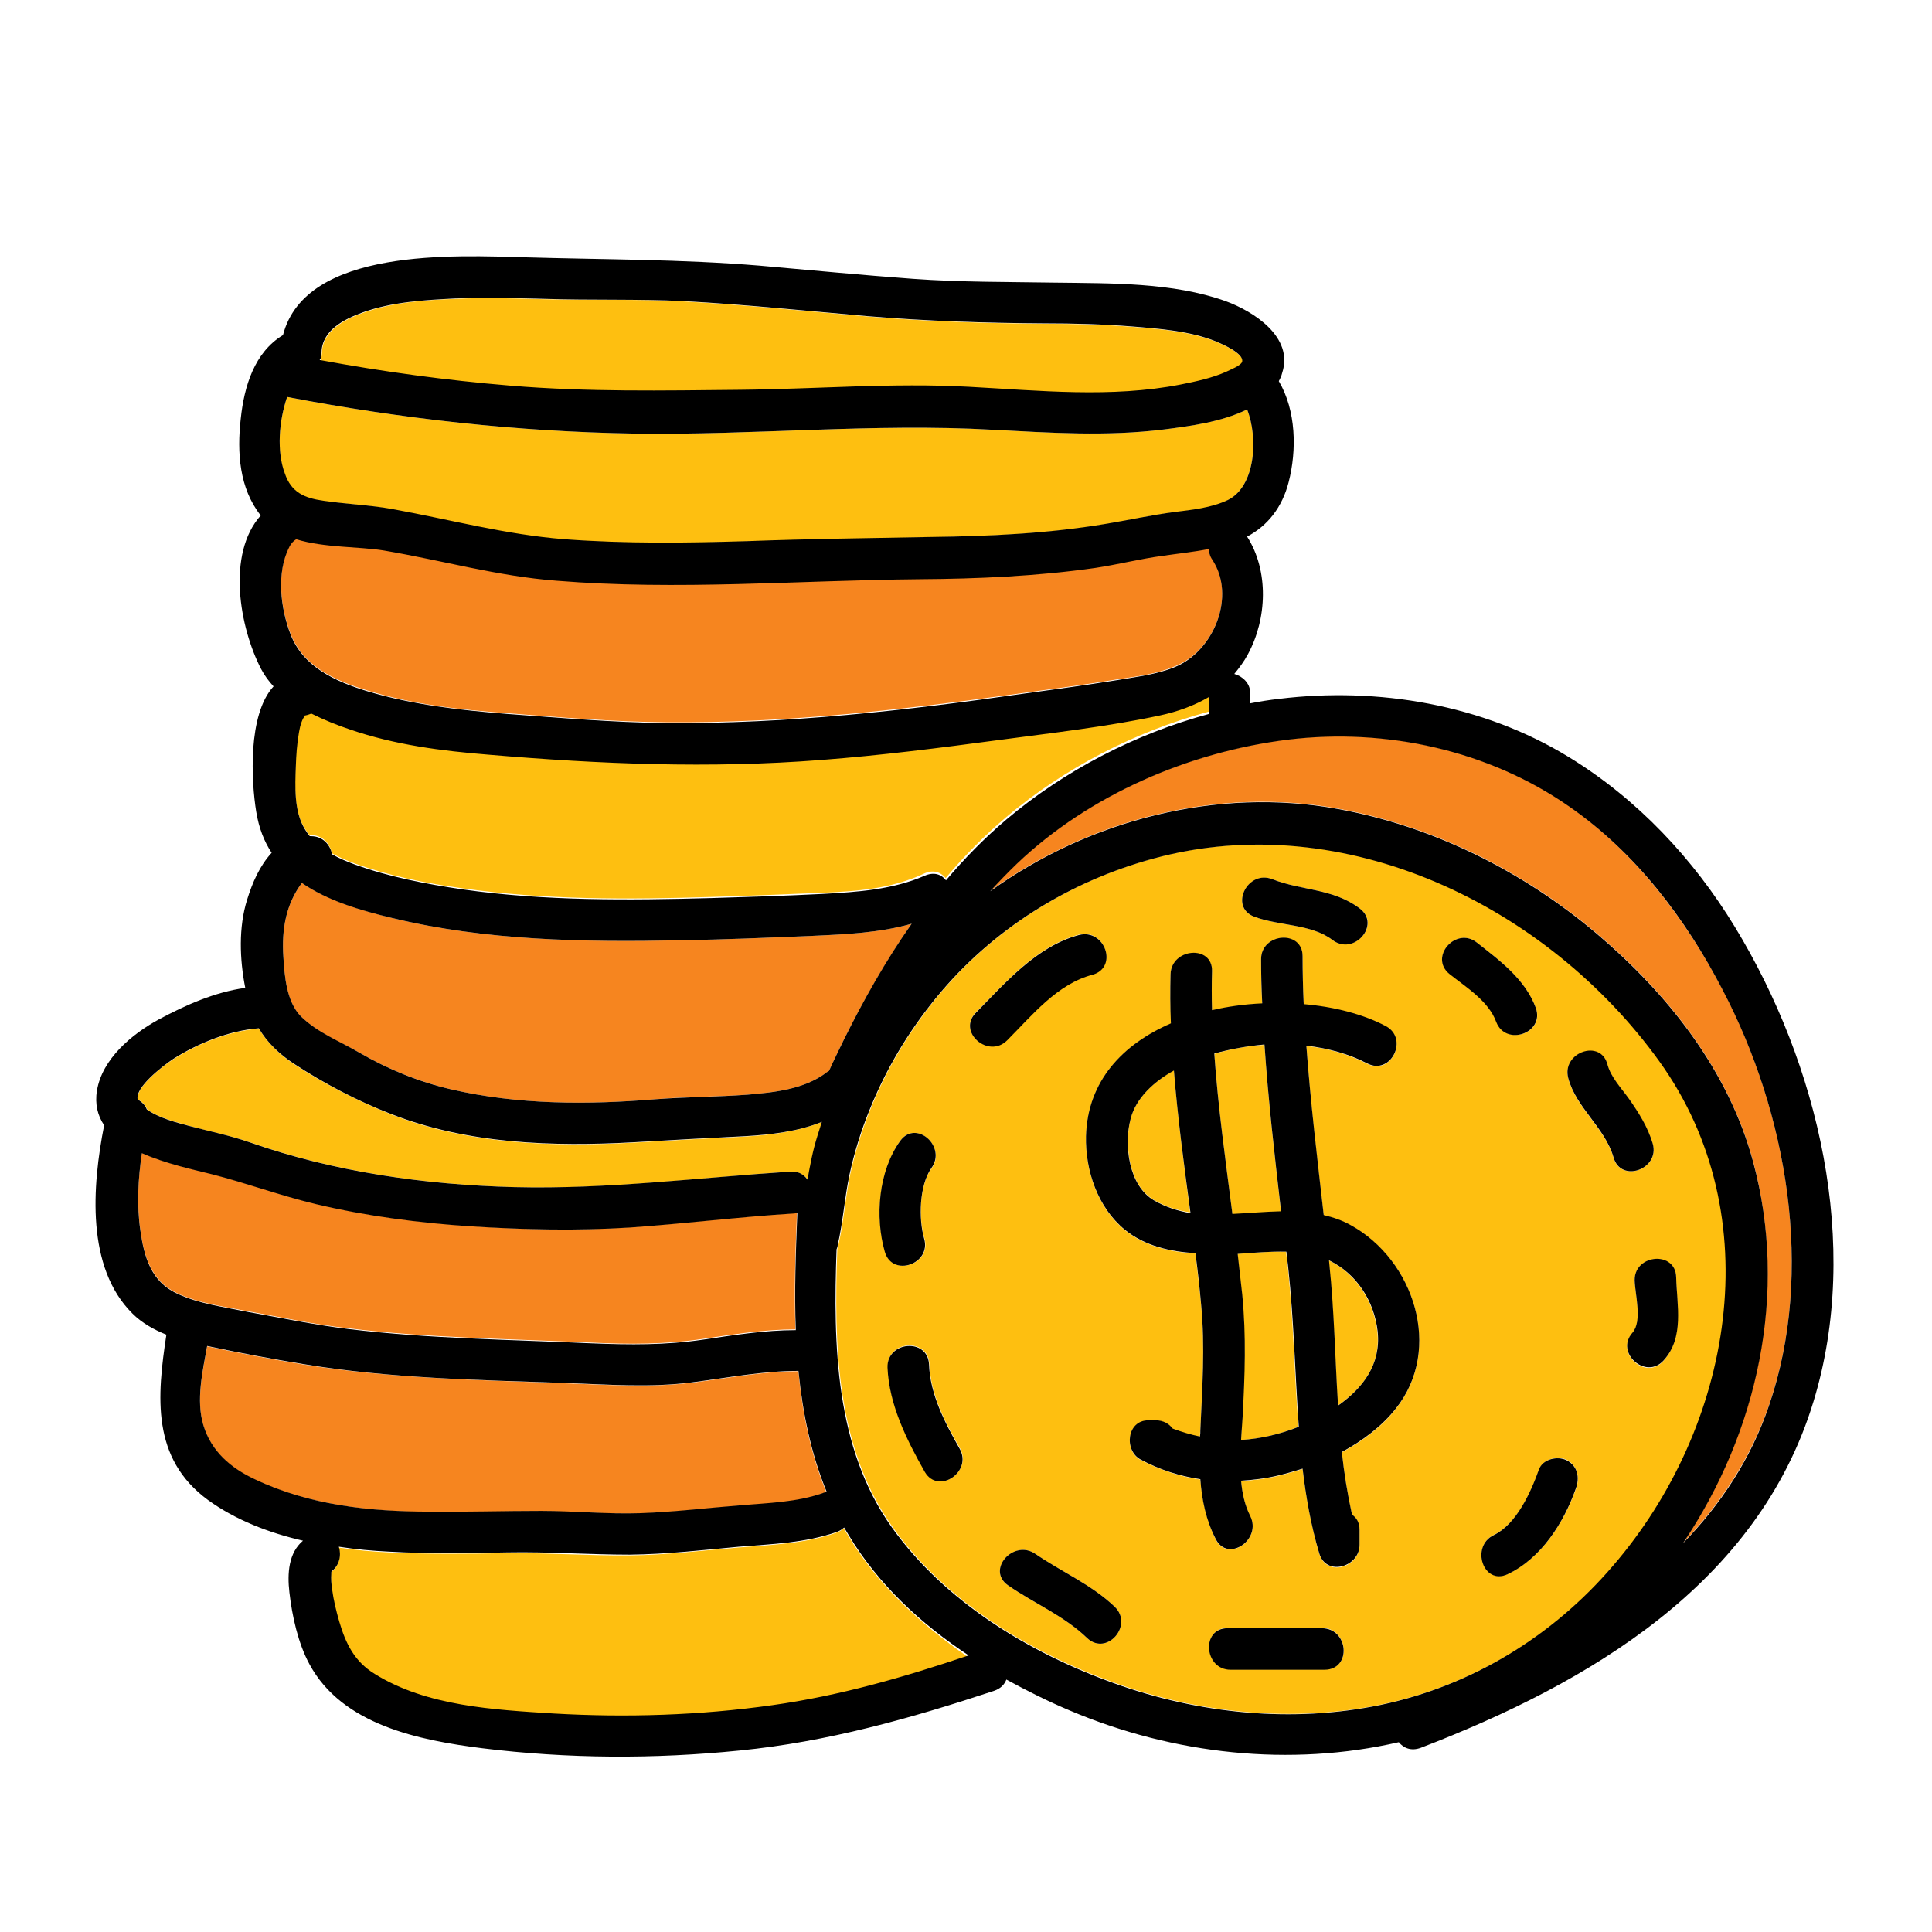
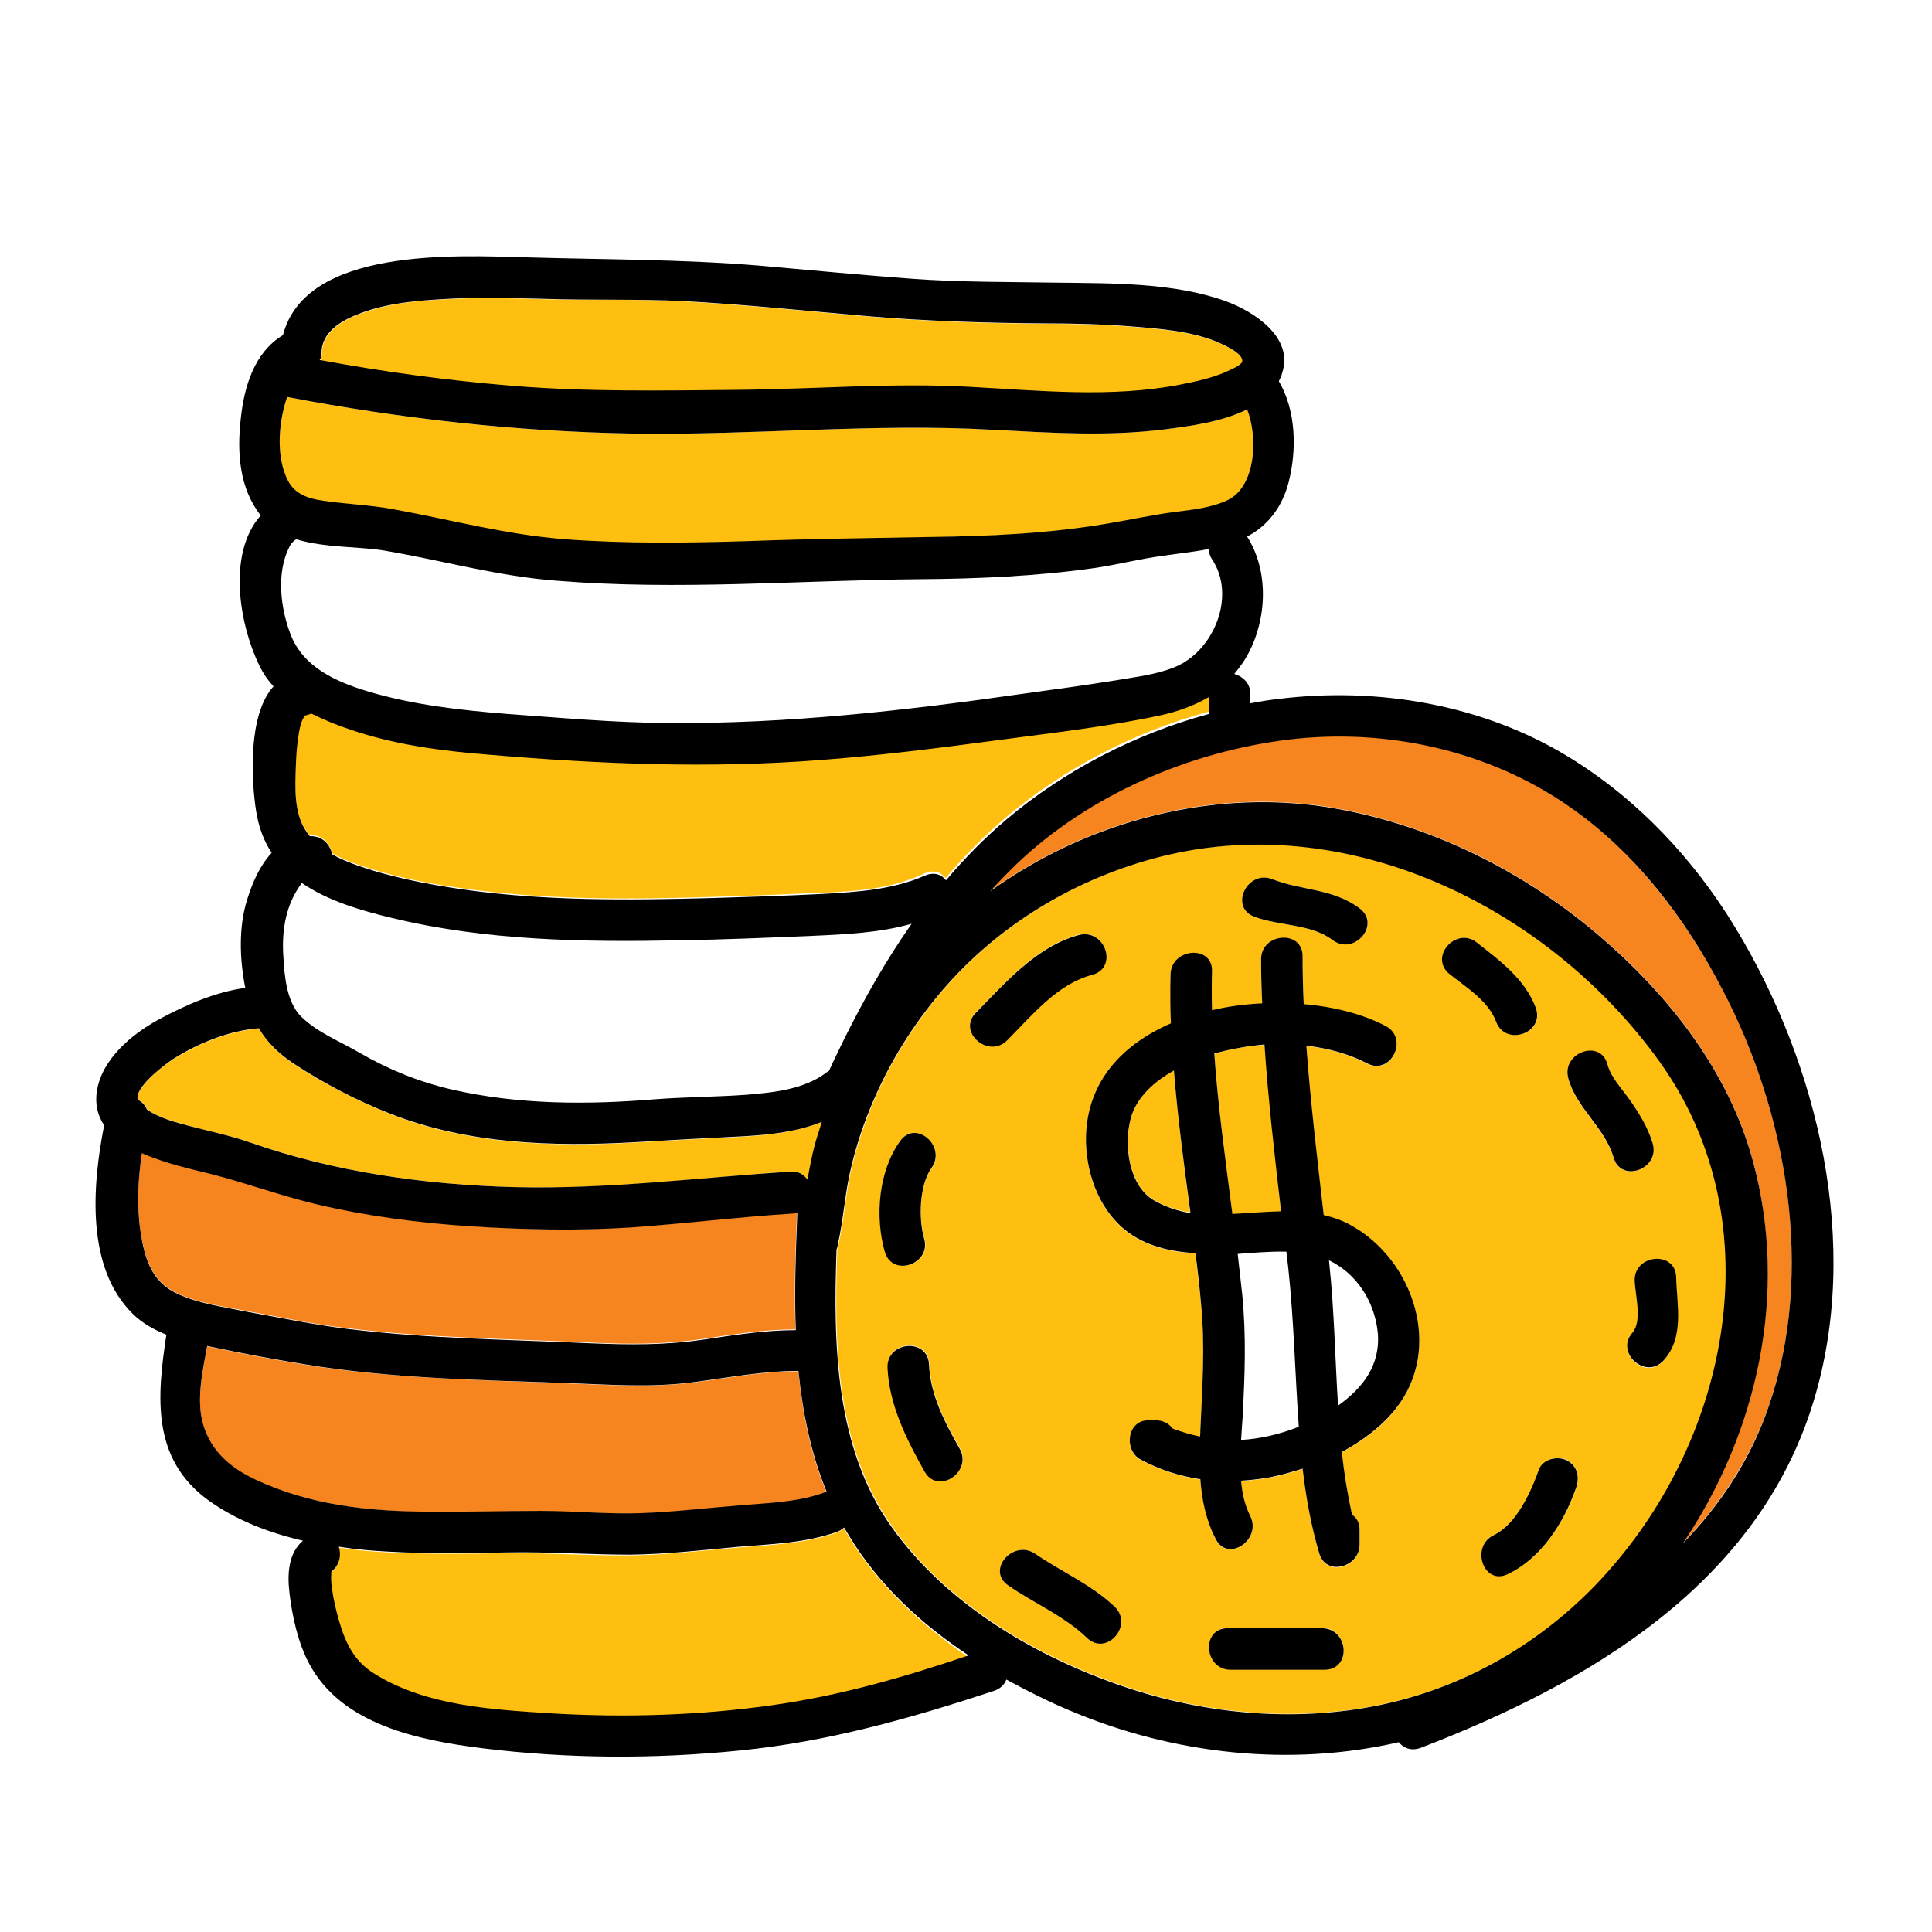
<svg xmlns="http://www.w3.org/2000/svg" width="96" height="96" viewBox="0 0 96 96" fill="none">
  <path d="M39.675 68.138C37.912 68.138 36.187 68.475 34.444 68.7C32.306 68.963 30.225 68.812 28.087 68.737C23.737 68.569 19.369 68.494 15.075 67.8C13.481 67.537 11.869 67.237 10.294 66.9C10.069 68.156 9.731 69.6 10.106 70.838C10.5 72.131 11.456 72.956 12.656 73.519C15.375 74.794 18.394 75.112 21.356 75.131C23.194 75.15 25.031 75.094 26.869 75.094C28.519 75.094 30.15 75.244 31.8 75.206C33.487 75.15 35.137 74.944 36.806 74.812C38.156 74.719 39.562 74.662 40.856 74.213C40.931 74.194 40.987 74.175 41.062 74.156C40.275 72.225 39.862 70.2 39.675 68.138ZM39.619 60.244C39.562 60.263 39.487 60.281 39.412 60.281C36.712 60.45 34.012 60.788 31.312 60.975C28.687 61.163 26.044 61.106 23.419 60.919C20.812 60.75 18.225 60.413 15.694 59.812C13.894 59.381 12.225 58.763 10.537 58.331C9.619 58.106 8.231 57.806 7.05 57.281C6.862 58.556 6.787 59.85 6.975 61.125C7.162 62.438 7.519 63.656 8.794 64.256C9.881 64.763 11.062 64.912 12.225 65.138C13.912 65.438 15.581 65.812 17.287 66C21.3 66.487 25.35 66.525 29.381 66.713C31.275 66.806 33.075 66.806 34.95 66.525C36.469 66.3 37.987 66.056 39.525 66.056C39.45 64.106 39.525 62.156 39.6 60.244C39.619 60.244 39.619 60.244 39.619 60.244Z" fill="#F6851F" />
  <path d="M37.013 56.475C35.175 56.569 33.357 56.663 31.519 56.775C27.469 57 23.25 56.869 19.425 55.369C17.775 54.712 16.088 53.85 14.607 52.875C13.894 52.406 13.294 51.825 12.863 51.112C11.382 51.225 9.825 51.862 8.588 52.65C8.063 52.987 6.694 54.056 6.863 54.638C7.069 54.75 7.219 54.9 7.313 55.125C7.894 55.556 8.794 55.763 9.432 55.95C10.425 56.231 11.438 56.419 12.413 56.756C16.613 58.237 21.15 58.875 25.594 58.987C30.188 59.119 34.688 58.519 39.263 58.219C39.675 58.2 39.957 58.369 40.144 58.612C40.275 57.881 40.407 57.169 40.632 56.456C40.707 56.212 40.782 55.987 40.857 55.744C39.638 56.231 38.288 56.4 37.013 56.475ZM42.15 76.312C42.075 76.181 42 76.069 41.925 75.938C41.832 76.031 41.7 76.106 41.55 76.162C39.994 76.706 38.325 76.763 36.694 76.894C34.894 77.044 33.094 77.269 31.275 77.287C29.25 77.306 27.225 77.156 25.2 77.175C23.232 77.213 21.282 77.231 19.313 77.138C18.507 77.1 17.663 77.025 16.819 76.894C16.95 77.306 16.857 77.812 16.463 78.112C16.463 78.15 16.444 78.188 16.444 78.225C16.444 78.487 16.463 78.731 16.482 78.994C16.557 79.537 16.688 80.062 16.838 80.606C17.157 81.694 17.588 82.594 18.6 83.213C21.207 84.806 24.544 84.994 27.507 85.181C31.125 85.406 34.763 85.275 38.344 84.769C41.7 84.3 44.888 83.381 48.094 82.331C45.732 80.7 43.594 78.731 42.15 76.312ZM58.332 53.175C57.375 53.719 56.457 54.525 56.175 55.594C55.857 56.869 56.082 58.894 57.338 59.625C57.9 59.962 58.519 60.15 59.138 60.244C58.838 57.9 58.519 55.556 58.332 53.175ZM60.45 16.988C59.138 16.462 57.619 16.35 56.232 16.238C54.788 16.125 53.344 16.087 51.919 16.087C48.994 16.069 46.088 15.975 43.163 15.731C40.107 15.469 37.069 15.15 34.013 14.981C31.707 14.85 29.382 14.925 27.075 14.869C25.594 14.831 24.132 14.775 22.65 14.85C21.113 14.906 19.5 15.019 18.038 15.544C17.119 15.881 16.013 16.425 15.994 17.55C15.994 17.7 15.957 17.831 15.919 17.944C19.05 18.506 22.219 18.956 25.407 19.219C29.232 19.538 33 19.462 36.825 19.425C40.613 19.387 44.4 19.069 48.188 19.275C51.675 19.462 55.257 19.837 58.707 19.163C59.475 19.012 60.263 18.844 60.975 18.525C61.125 18.469 61.744 18.225 61.763 18.019C61.819 17.569 60.75 17.119 60.45 16.988ZM61.969 20.344C60.675 20.981 59.007 21.188 57.863 21.337C55.032 21.694 52.182 21.506 49.35 21.356C43.388 21.019 37.444 21.637 31.482 21.544C25.707 21.45 19.95 20.812 14.269 19.725C13.857 20.925 13.744 22.444 14.138 23.55C14.475 24.488 15.113 24.769 16.05 24.9C17.194 25.05 18.338 25.087 19.482 25.312C22.35 25.837 25.107 26.606 28.05 26.812C31.069 27.038 34.125 27 37.144 26.906C40.182 26.812 43.2 26.756 46.238 26.7C49.144 26.644 52.088 26.531 54.957 26.044C56.082 25.856 57.188 25.594 58.313 25.462C59.213 25.35 60.169 25.275 60.994 24.863C62.382 24.169 62.532 21.769 61.969 20.344ZM57.619 35.494C54.994 36.056 52.294 36.356 49.632 36.712C46.688 37.106 43.744 37.481 40.782 37.706C35.25 38.138 29.775 37.913 24.263 37.444C21.938 37.237 19.594 36.956 17.363 36.188C16.744 35.981 16.088 35.719 15.45 35.4C15.338 35.456 15.207 35.494 15.038 35.513C15.263 35.494 15.113 35.456 15 35.737C14.925 35.944 14.869 36.169 14.832 36.375C14.738 36.919 14.682 37.481 14.682 38.025C14.663 39.019 14.588 40.237 15.113 41.119C15.188 41.25 15.282 41.381 15.375 41.494C15.394 41.494 15.413 41.494 15.432 41.494C16.032 41.494 16.407 41.925 16.482 42.394C16.838 42.6 17.213 42.75 17.607 42.9C19.332 43.519 21.169 43.894 22.969 44.138C27.057 44.719 31.2 44.7 35.325 44.569C37.163 44.513 39 44.438 40.857 44.362C42.6 44.288 44.325 44.156 45.919 43.406C46.369 43.2 46.744 43.331 46.988 43.631C47.907 42.544 48.9 41.531 50.007 40.594C52.875 38.175 56.382 36.356 60.057 35.362V34.519C59.325 35.006 58.519 35.306 57.619 35.494Z" fill="#FEBF10" />
-   <path d="M60.225 27.75C60.112 27.581 60.056 27.413 60.056 27.244C59.306 27.375 58.537 27.469 57.769 27.581C56.644 27.731 55.556 28.031 54.431 28.181C51.525 28.594 48.6 28.725 45.675 28.744C39.675 28.8 33.637 29.306 27.656 28.819C24.731 28.575 21.975 27.806 19.087 27.319C17.85 27.113 16.106 27.188 14.719 26.756C14.587 26.85 14.456 26.981 14.381 27.131C13.725 28.425 13.931 30.169 14.437 31.481C15.056 33.112 16.65 33.825 18.262 34.312C20.512 35.006 22.856 35.269 25.2 35.438C27.825 35.644 30.468 35.869 33.112 35.888C39.075 35.944 45 35.25 50.906 34.425C52.425 34.219 53.944 34.013 55.444 33.769C56.419 33.619 57.45 33.506 58.368 33.112C60.319 32.362 61.444 29.606 60.225 27.75ZM40.425 46.5C38.194 46.594 35.981 46.688 33.75 46.725C29.006 46.819 24.15 46.744 19.5 45.619C17.906 45.225 16.275 44.737 15 43.875C14.212 44.925 13.987 46.181 14.081 47.55C14.137 48.506 14.231 49.8 14.962 50.513C15.787 51.337 16.875 51.75 17.869 52.312C19.294 53.138 20.831 53.756 22.425 54.131C25.762 54.9 29.194 54.9 32.587 54.619C34.106 54.487 35.625 54.506 37.144 54.394C38.475 54.281 39.919 54.131 41.025 53.325C41.081 53.288 41.137 53.25 41.194 53.212C41.419 52.706 41.662 52.2 41.906 51.712C42.9 49.706 44.025 47.737 45.3 45.9C43.725 46.35 42.056 46.425 40.425 46.5Z" fill="#F6851F" />
-   <path d="M62.832 51.919C61.969 51.975 61.125 52.125 60.338 52.369C60.525 55.031 60.9 57.694 61.238 60.356C62.044 60.319 62.85 60.244 63.657 60.225C63.338 57.45 63.019 54.694 62.832 51.919Z" fill="#FEBF10" />
+   <path d="M62.832 51.919C61.969 51.975 61.125 52.125 60.338 52.369C60.525 55.031 60.9 57.694 61.238 60.356C62.044 60.319 62.85 60.244 63.657 60.225Z" fill="#FEBF10" />
  <path d="M82.481 52.706C76.912 44.981 66.844 40.087 57.375 42.637C53.156 43.781 49.331 46.162 46.556 49.556C45.187 51.225 44.062 53.1 43.256 55.106C42.825 56.175 42.487 57.244 42.243 58.369C42 59.531 41.925 60.712 41.662 61.856C41.644 61.931 41.625 61.987 41.606 62.062C41.437 66.806 41.531 71.887 44.343 75.862C46.968 79.575 51.169 82.106 55.406 83.625C59.625 85.144 64.256 85.612 68.662 84.694C73.2 83.737 77.212 81.262 80.212 77.775C86.118 70.894 88.031 60.412 82.481 52.706ZM63.225 43.687C64.706 44.269 66.243 44.137 67.575 45.15C68.644 45.956 67.275 47.494 66.206 46.706C65.156 45.9 63.525 46.012 62.306 45.544C61.069 45.056 61.987 43.219 63.225 43.687ZM44.737 56.681C45.506 55.612 47.062 56.981 46.294 58.05C45.675 58.894 45.637 60.562 45.937 61.537C46.312 62.812 44.362 63.487 43.987 62.212C43.462 60.469 43.669 58.181 44.737 56.681ZM45.975 73.125C45.075 71.531 44.175 69.806 44.118 67.931C44.062 66.6 46.125 66.45 46.181 67.781C46.237 69.281 46.968 70.687 47.7 71.962C48.337 73.125 46.631 74.287 45.975 73.125ZM48.487 50.306C49.968 48.825 51.506 47.006 53.606 46.444C54.881 46.106 55.575 48.056 54.281 48.394C52.537 48.862 51.262 50.419 50.025 51.656C49.106 52.612 47.55 51.262 48.487 50.306ZM54.019 81.394C52.875 80.287 51.375 79.669 50.081 78.769C48.993 78.019 50.362 76.462 51.45 77.212C52.762 78.112 54.225 78.731 55.387 79.837C56.343 80.756 54.993 82.312 54.019 81.394ZM65.85 82.95H61.162C59.831 82.95 59.681 80.887 61.012 80.887H65.7C67.012 80.906 67.181 82.95 65.85 82.95ZM69.356 70.012C68.662 70.894 67.706 71.606 66.675 72.169C66.787 73.219 66.956 74.25 67.181 75.281C67.406 75.431 67.556 75.675 67.556 76.031V76.781C67.556 77.887 65.906 78.394 65.55 77.194C65.156 75.825 64.894 74.419 64.725 72.994C64.331 73.125 63.919 73.237 63.525 73.331C62.906 73.481 62.287 73.556 61.669 73.594C61.725 74.212 61.856 74.812 62.118 75.337C62.718 76.5 61.012 77.681 60.412 76.5C59.944 75.562 59.737 74.55 59.644 73.519C58.612 73.369 57.618 73.031 56.681 72.544C55.837 72.094 55.987 70.594 57.056 70.594H57.431C57.825 70.594 58.106 70.762 58.275 71.006C58.706 71.194 59.156 71.306 59.625 71.4C59.625 71.306 59.625 71.194 59.644 71.1C59.737 68.962 59.887 66.937 59.681 64.819C59.606 63.975 59.493 63.131 59.4 62.287C58.144 62.212 56.887 61.931 55.894 61.125C54.544 60.019 53.925 58.181 53.962 56.475C54.037 53.719 55.8 51.881 58.181 50.869C58.162 50.062 58.144 49.256 58.162 48.431C58.2 47.119 60.243 46.95 60.225 48.281C60.206 48.919 60.206 49.575 60.225 50.212C61.031 50.025 61.875 49.912 62.718 49.875C62.681 49.144 62.662 48.412 62.662 47.681C62.662 46.35 64.706 46.2 64.725 47.531C64.725 48.319 64.743 49.125 64.781 49.912C66.3 50.044 67.725 50.419 68.85 51C70.031 51.619 69.112 53.475 67.931 52.856C67.012 52.387 65.981 52.087 64.912 51.975C65.118 54.787 65.437 57.581 65.775 60.394C66.243 60.506 66.694 60.656 67.125 60.9C70.256 62.606 71.719 67.031 69.356 70.012ZM73.387 46.837C74.531 47.737 75.787 48.656 76.312 50.081C76.781 51.337 74.831 52.012 74.362 50.756C73.987 49.725 72.862 49.031 72.037 48.375C70.987 47.569 72.356 46.012 73.387 46.837ZM78.319 73.95C77.719 75.656 76.594 77.419 74.925 78.206C73.725 78.787 73.05 76.819 74.25 76.256C75.375 75.712 76.087 74.119 76.481 73.012C76.668 72.487 77.4 72.319 77.868 72.544C78.394 72.844 78.506 73.425 78.319 73.95ZM80.175 57.525C79.743 56.044 78.319 55.069 77.925 53.587C77.587 52.312 79.537 51.619 79.875 52.912C80.043 53.55 80.569 54.094 80.944 54.619C81.431 55.312 81.881 56.025 82.125 56.85C82.481 58.106 80.531 58.8 80.175 57.525ZM81.112 66.244C81.637 65.662 81.243 64.35 81.225 63.637C81.206 62.306 83.269 62.156 83.287 63.487C83.306 64.894 83.681 66.45 82.65 67.631C81.787 68.606 80.231 67.256 81.112 66.244Z" fill="#FEBF10" />
  <path d="M85.594 49.163C83.738 45.638 81.244 42.356 77.963 40.05C73.95 37.256 68.869 36.15 64.031 36.731C59.138 37.331 54.131 39.469 50.531 42.9C50.063 43.331 49.631 43.8 49.2 44.269C54.113 40.725 60.488 39.075 66.488 40.181C71.213 41.044 75.675 43.275 79.331 46.369C82.875 49.369 85.894 53.175 87.113 57.712C88.856 64.237 87.319 71.156 83.625 76.669C85.481 74.737 86.981 72.487 87.9 69.825C90.188 63.188 88.8 55.294 85.594 49.163Z" fill="#F6851F" />
-   <path d="M68.438 66.169C68.269 64.669 67.388 63.281 66.019 62.625C66.019 62.7 66.038 62.756 66.038 62.831C66.281 65.138 66.338 67.481 66.469 69.844C67.706 68.981 68.625 67.819 68.438 66.169ZM61.669 71.55C62.644 71.494 63.6 71.269 64.519 70.894C64.313 68.269 64.275 65.606 63.994 63C63.956 62.737 63.938 62.456 63.9 62.194C63.094 62.175 62.288 62.25 61.481 62.306C61.556 62.981 61.631 63.638 61.706 64.312C61.913 66.394 61.838 68.344 61.725 70.425C61.706 70.781 61.688 71.156 61.669 71.55Z" fill="#FEBF10" />
  <path d="M67.125 60.881C66.694 60.638 66.244 60.487 65.775 60.375C65.456 57.581 65.119 54.769 64.912 51.956C66 52.087 67.031 52.369 67.931 52.837C69.112 53.456 70.031 51.6 68.85 50.981C67.744 50.4 66.319 50.025 64.781 49.894C64.744 49.106 64.725 48.3 64.725 47.513C64.725 46.181 62.663 46.35 62.663 47.663C62.663 48.394 62.681 49.125 62.719 49.856C61.875 49.894 61.031 50.006 60.225 50.194C60.206 49.556 60.206 48.9 60.225 48.263C60.263 46.931 58.2 47.1 58.163 48.413C58.144 49.219 58.144 50.044 58.181 50.85C55.8 51.881 54.038 53.7 53.962 56.456C53.925 58.163 54.544 60 55.894 61.106C56.888 61.913 58.144 62.194 59.4 62.269C59.513 63.112 59.606 63.956 59.681 64.8C59.888 66.938 59.737 68.963 59.644 71.081C59.644 71.175 59.644 71.269 59.625 71.381C59.175 71.287 58.725 71.156 58.275 70.987C58.087 70.744 57.806 70.575 57.431 70.575H57.056C55.987 70.575 55.837 72.075 56.681 72.525C57.619 73.031 58.631 73.35 59.644 73.5C59.719 74.531 59.925 75.544 60.413 76.481C61.013 77.662 62.719 76.5 62.119 75.319C61.856 74.794 61.725 74.213 61.669 73.575C62.288 73.537 62.906 73.463 63.525 73.312C63.919 73.219 64.312 73.106 64.725 72.975C64.894 74.4 65.138 75.787 65.55 77.175C65.888 78.356 67.556 77.869 67.556 76.763V76.013C67.556 75.656 67.406 75.412 67.181 75.263C66.956 74.231 66.787 73.2 66.675 72.15C67.706 71.588 68.662 70.875 69.356 69.994C71.719 67.031 70.256 62.606 67.125 60.881ZM57.337 59.644C56.081 58.913 55.837 56.888 56.175 55.612C56.438 54.544 57.375 53.719 58.331 53.194C58.519 55.556 58.837 57.919 59.156 60.281C58.519 60.169 57.919 59.981 57.337 59.644ZM60.337 52.35C61.144 52.125 61.987 51.975 62.831 51.9C63.019 54.675 63.337 57.431 63.656 60.188C62.85 60.206 62.044 60.281 61.237 60.319C60.9 57.675 60.525 55.031 60.337 52.35ZM61.669 71.55C61.688 71.156 61.725 70.781 61.744 70.425C61.856 68.344 61.931 66.394 61.725 64.312C61.65 63.638 61.575 62.981 61.5 62.306C62.288 62.25 63.112 62.175 63.919 62.194C63.956 62.456 63.975 62.737 64.013 63C64.294 65.606 64.35 68.269 64.537 70.894C63.6 71.269 62.625 71.494 61.669 71.55ZM66.487 69.844C66.338 67.5 66.3 65.138 66.056 62.831C66.056 62.756 66.037 62.7 66.037 62.625C67.406 63.281 68.287 64.65 68.456 66.169C68.625 67.819 67.706 68.981 66.487 69.844Z" fill="black" />
  <path d="M86.212 46.069C84.15 42.675 81.356 39.694 77.943 37.612C73.687 35.006 68.475 34.125 63.562 34.725C63.075 34.781 62.587 34.856 62.118 34.95V34.406C62.118 33.956 61.743 33.6 61.331 33.487C61.575 33.188 61.818 32.869 62.006 32.513C62.962 30.75 63.056 28.369 61.968 26.663C62.999 26.119 63.712 25.2 64.031 23.962C64.443 22.369 64.406 20.4 63.543 18.938C63.618 18.806 63.675 18.675 63.712 18.525C64.293 16.744 62.287 15.469 60.9 14.963C58.275 14.025 55.2 14.081 52.443 14.044C50.081 14.006 47.718 14.025 45.374 13.856C42.825 13.669 40.293 13.425 37.743 13.2C33.881 12.881 30.018 12.9 26.137 12.787C22.668 12.694 15.187 12.281 14.062 16.65C12.637 17.512 12.131 19.2 11.962 20.812C11.774 22.481 11.887 24.262 12.956 25.613C11.249 27.525 11.906 31.181 12.975 33.244C13.143 33.562 13.35 33.844 13.593 34.106C12.3 35.513 12.487 38.831 12.731 40.331C12.862 41.138 13.124 41.812 13.499 42.375C12.899 43.031 12.543 43.856 12.281 44.7C11.85 46.069 11.906 47.663 12.187 49.087C10.668 49.294 9.206 49.95 7.875 50.663C6.543 51.394 5.081 52.612 4.818 54.188C4.706 54.862 4.856 55.444 5.175 55.913C4.575 58.95 4.275 62.981 6.581 65.269C7.05 65.737 7.65 66.075 8.268 66.319C7.8 69.394 7.518 72.469 10.331 74.531C11.7 75.525 13.35 76.162 15.056 76.556C14.343 77.156 14.268 78.169 14.381 79.125C14.512 80.287 14.812 81.656 15.374 82.688C17.006 85.725 20.849 86.475 23.962 86.869C28.2 87.394 32.512 87.412 36.768 86.981C41.118 86.55 45.243 85.388 49.387 84.019C49.724 83.906 49.912 83.7 50.006 83.456C51.037 84.019 52.087 84.544 53.156 84.994C58.331 87.188 64.124 87.806 69.506 86.569C69.749 86.869 70.124 87.019 70.593 86.85C78.937 83.644 87.356 78.713 90.112 69.638C92.493 61.837 90.356 52.875 86.212 46.069ZM15.975 17.531C15.993 16.406 17.099 15.863 18.018 15.525C19.481 15 21.093 14.906 22.631 14.831C24.112 14.775 25.575 14.812 27.056 14.85C29.362 14.925 31.687 14.85 33.993 14.963C37.05 15.131 40.106 15.45 43.143 15.713C46.068 15.956 48.956 16.05 51.9 16.069C53.343 16.069 54.787 16.106 56.212 16.219C57.599 16.331 59.137 16.444 60.431 16.969C60.731 17.1 61.8 17.55 61.724 17.962C61.687 18.169 61.068 18.394 60.937 18.469C60.224 18.788 59.418 18.956 58.668 19.106C55.218 19.781 51.637 19.406 48.15 19.219C44.362 19.012 40.575 19.331 36.787 19.369C32.962 19.406 29.193 19.481 25.368 19.163C22.181 18.9 19.031 18.469 15.881 17.887C15.956 17.812 15.975 17.681 15.975 17.531ZM14.268 19.725C19.95 20.812 25.706 21.45 31.481 21.544C37.443 21.637 43.387 21.019 49.349 21.356C52.181 21.506 55.031 21.694 57.862 21.337C59.025 21.188 60.693 20.981 61.968 20.344C62.531 21.769 62.381 24.169 61.012 24.844C60.187 25.238 59.231 25.331 58.331 25.444C57.206 25.594 56.099 25.837 54.974 26.025C52.087 26.512 49.162 26.644 46.256 26.681C43.218 26.738 40.2 26.775 37.162 26.887C34.124 26.981 31.087 27.019 28.068 26.794C25.143 26.569 22.387 25.819 19.5 25.294C18.356 25.087 17.212 25.05 16.068 24.881C15.131 24.75 14.475 24.469 14.156 23.531C13.743 22.444 13.856 20.925 14.268 19.725ZM40.874 44.419C39.037 44.513 37.2 44.569 35.343 44.625C31.218 44.737 27.075 44.775 22.987 44.194C21.187 43.931 19.331 43.575 17.625 42.956C17.231 42.806 16.856 42.656 16.5 42.45C16.406 41.981 16.049 41.55 15.45 41.55C15.431 41.55 15.412 41.55 15.393 41.55C15.3 41.438 15.206 41.306 15.131 41.175C14.606 40.294 14.662 39.075 14.7 38.081C14.718 37.519 14.756 36.975 14.85 36.431C14.887 36.225 14.925 36 15.018 35.794C15.131 35.513 15.281 35.55 15.056 35.569C15.206 35.55 15.337 35.513 15.468 35.456C16.106 35.775 16.762 36.038 17.381 36.244C19.612 37.013 21.937 37.312 24.281 37.5C29.793 37.969 35.268 38.194 40.8 37.763C43.762 37.538 46.706 37.163 49.65 36.769C52.312 36.413 55.012 36.112 57.637 35.55C58.518 35.362 59.343 35.062 60.075 34.631V35.475C56.4 36.469 52.893 38.288 50.025 40.706C48.937 41.625 47.925 42.656 47.006 43.744C46.781 43.444 46.406 43.312 45.937 43.519C44.343 44.212 42.599 44.325 40.874 44.419ZM45.3 45.9C44.006 47.737 42.9 49.706 41.906 51.712C41.662 52.219 41.418 52.706 41.193 53.212C41.137 53.25 41.081 53.269 41.025 53.325C39.918 54.131 38.474 54.281 37.143 54.394C35.624 54.506 34.106 54.506 32.587 54.619C29.193 54.9 25.762 54.9 22.424 54.131C20.812 53.756 19.293 53.138 17.868 52.312C16.875 51.731 15.787 51.319 14.962 50.513C14.231 49.781 14.137 48.487 14.081 47.55C13.987 46.181 14.212 44.925 14.999 43.875C16.274 44.756 17.924 45.244 19.5 45.619C24.149 46.744 29.006 46.819 33.749 46.725C35.981 46.688 38.193 46.594 40.425 46.5C42.056 46.425 43.724 46.35 45.3 45.9ZM58.368 33.15C57.45 33.525 56.418 33.638 55.443 33.806C53.925 34.05 52.406 34.256 50.906 34.462C45.018 35.306 39.075 35.981 33.112 35.925C30.468 35.906 27.825 35.663 25.2 35.475C22.856 35.288 20.512 35.025 18.262 34.35C16.649 33.862 15.056 33.131 14.437 31.519C13.931 30.206 13.725 28.444 14.381 27.169C14.456 27.019 14.568 26.887 14.718 26.794C16.106 27.225 17.849 27.15 19.087 27.356C21.974 27.844 24.712 28.631 27.656 28.856C33.656 29.344 39.675 28.837 45.675 28.781C48.599 28.762 51.543 28.631 54.431 28.219C55.556 28.05 56.643 27.769 57.768 27.619C58.537 27.506 59.287 27.431 60.056 27.281C60.075 27.45 60.112 27.619 60.224 27.788C61.443 29.606 60.318 32.362 58.368 33.15ZM8.587 52.631C9.825 51.844 11.381 51.206 12.862 51.094C13.274 51.806 13.893 52.388 14.606 52.856C16.087 53.831 17.774 54.712 19.424 55.35C23.25 56.85 27.468 56.981 31.518 56.756C33.356 56.644 35.175 56.55 37.012 56.456C38.287 56.381 39.637 56.231 40.837 55.744C40.762 55.969 40.687 56.212 40.612 56.456C40.387 57.169 40.256 57.881 40.124 58.612C39.937 58.35 39.656 58.181 39.243 58.219C34.668 58.519 30.168 59.1 25.575 58.987C21.131 58.875 16.593 58.237 12.393 56.756C11.418 56.419 10.406 56.212 9.412 55.95C8.775 55.781 7.893 55.556 7.293 55.125C7.218 54.919 7.05 54.75 6.843 54.638C6.693 54.038 8.062 52.987 8.587 52.631ZM8.793 64.275C7.5 63.675 7.162 62.456 6.975 61.144C6.787 59.869 6.862 58.575 7.05 57.3C8.231 57.825 9.637 58.125 10.537 58.35C12.225 58.781 13.893 59.4 15.693 59.831C18.224 60.431 20.831 60.769 23.418 60.938C26.043 61.106 28.687 61.163 31.312 60.994C34.012 60.806 36.712 60.469 39.412 60.3C39.487 60.3 39.562 60.281 39.618 60.263V60.281C39.543 62.194 39.468 64.144 39.543 66.094C38.006 66.094 36.487 66.338 34.968 66.562C33.093 66.844 31.293 66.825 29.399 66.75C25.368 66.562 21.318 66.525 17.306 66.037C15.6 65.831 13.931 65.475 12.243 65.175C11.062 64.931 9.862 64.781 8.793 64.275ZM12.656 73.5C11.456 72.938 10.499 72.112 10.106 70.819C9.731 69.581 10.068 68.138 10.293 66.881C11.868 67.219 13.481 67.519 15.075 67.781C19.368 68.494 23.756 68.569 28.087 68.719C30.224 68.794 32.306 68.963 34.443 68.681C36.187 68.456 37.912 68.119 39.675 68.119C39.881 70.181 40.293 72.225 41.081 74.138C41.006 74.156 40.95 74.156 40.874 74.194C39.581 74.644 38.175 74.681 36.825 74.794C35.156 74.925 33.487 75.131 31.818 75.188C30.168 75.244 28.537 75.075 26.887 75.075C25.049 75.075 23.212 75.131 21.375 75.112C18.393 75.112 15.374 74.794 12.656 73.5ZM38.362 84.731C34.781 85.237 31.125 85.35 27.524 85.144C24.543 84.956 21.206 84.787 18.618 83.175C17.606 82.556 17.174 81.656 16.856 80.569C16.706 80.044 16.575 79.519 16.5 78.956C16.462 78.694 16.443 78.45 16.462 78.188C16.462 78.131 16.462 78.094 16.481 78.075C16.875 77.775 16.968 77.269 16.837 76.856C17.681 76.987 18.524 77.062 19.331 77.1C21.299 77.213 23.25 77.175 25.218 77.138C27.243 77.1 29.268 77.25 31.293 77.25C33.112 77.231 34.893 77.025 36.712 76.856C38.343 76.725 40.012 76.669 41.568 76.125C41.718 76.069 41.849 75.994 41.943 75.9C42.018 76.031 42.093 76.144 42.168 76.275C43.631 78.713 45.749 80.681 48.131 82.256C44.906 83.344 41.718 84.263 38.362 84.731ZM68.624 84.713C64.218 85.631 59.587 85.162 55.368 83.644C51.131 82.125 46.95 79.594 44.306 75.881C41.493 71.925 41.4 66.825 41.568 62.081C41.587 62.025 41.624 61.95 41.624 61.875C41.887 60.731 41.962 59.55 42.206 58.388C42.45 57.263 42.787 56.175 43.218 55.125C44.025 53.119 45.15 51.244 46.518 49.575C49.293 46.181 53.118 43.8 57.337 42.656C66.787 40.087 76.874 45 82.443 52.725C87.993 60.431 86.081 70.912 80.156 77.794C77.174 81.281 73.162 83.756 68.624 84.713ZM87.9 69.844C86.999 72.506 85.499 74.756 83.624 76.688C87.337 71.175 88.874 64.256 87.112 57.731C85.893 53.194 82.874 49.388 79.331 46.388C75.674 43.294 71.212 41.062 66.487 40.2C60.487 39.094 54.112 40.744 49.2 44.288C49.631 43.819 50.062 43.369 50.531 42.919C54.131 39.487 59.118 37.35 64.031 36.75C68.868 36.169 73.95 37.275 77.962 40.069C81.262 42.356 83.756 45.638 85.593 49.181C88.799 55.294 90.187 63.188 87.9 69.844Z" fill="black" />
  <path d="M82.125 56.831C81.882 56.006 81.431 55.294 80.944 54.6C80.569 54.075 80.044 53.531 79.875 52.894C79.538 51.6 77.588 52.294 77.925 53.569C78.319 55.05 79.744 56.025 80.175 57.506C80.531 58.8 82.481 58.106 82.125 56.831ZM83.288 63.469C83.269 62.138 81.207 62.306 81.225 63.619C81.244 64.331 81.619 65.644 81.113 66.225C80.231 67.219 81.788 68.588 82.669 67.594C83.7 66.45 83.325 64.875 83.288 63.469ZM44.738 56.681C43.65 58.181 43.463 60.469 43.969 62.212C44.344 63.487 46.294 62.812 45.919 61.538C45.638 60.562 45.675 58.913 46.275 58.05C47.063 56.981 45.525 55.612 44.738 56.681ZM47.681 71.981C46.95 70.688 46.219 69.3 46.163 67.8C46.106 66.469 44.063 66.638 44.1 67.95C44.175 69.806 45.056 71.55 45.956 73.144C46.632 74.287 48.338 73.125 47.681 71.981ZM55.388 79.838C54.225 78.731 52.763 78.112 51.45 77.213C50.363 76.463 48.994 78 50.081 78.769C51.375 79.669 52.875 80.287 54.019 81.394C54.994 82.312 56.344 80.756 55.388 79.838ZM65.681 80.906H60.994C59.663 80.906 59.831 82.969 61.144 82.969H65.832C67.181 82.95 67.013 80.906 65.681 80.906ZM77.85 72.562C77.4 72.338 76.65 72.487 76.463 73.031C76.069 74.138 75.356 75.731 74.231 76.275C73.05 76.838 73.707 78.787 74.906 78.225C76.575 77.438 77.7 75.675 78.3 73.969C78.507 73.425 78.394 72.844 77.85 72.562ZM53.606 46.462C51.507 47.025 49.95 48.844 48.488 50.325C47.55 51.263 49.106 52.631 50.044 51.694C51.282 50.456 52.538 48.881 54.3 48.431C55.575 48.056 54.9 46.125 53.606 46.462ZM67.575 45.15C66.244 44.138 64.707 44.269 63.225 43.688C61.988 43.2 61.069 45.056 62.306 45.544C63.525 46.013 65.156 45.9 66.207 46.706C67.275 47.513 68.625 45.956 67.575 45.15ZM76.313 50.081C75.788 48.656 74.531 47.737 73.388 46.837C72.356 46.013 70.988 47.55 72.019 48.394C72.844 49.05 73.969 49.744 74.344 50.775C74.813 52.013 76.763 51.337 76.313 50.081Z" fill="black" />
</svg>